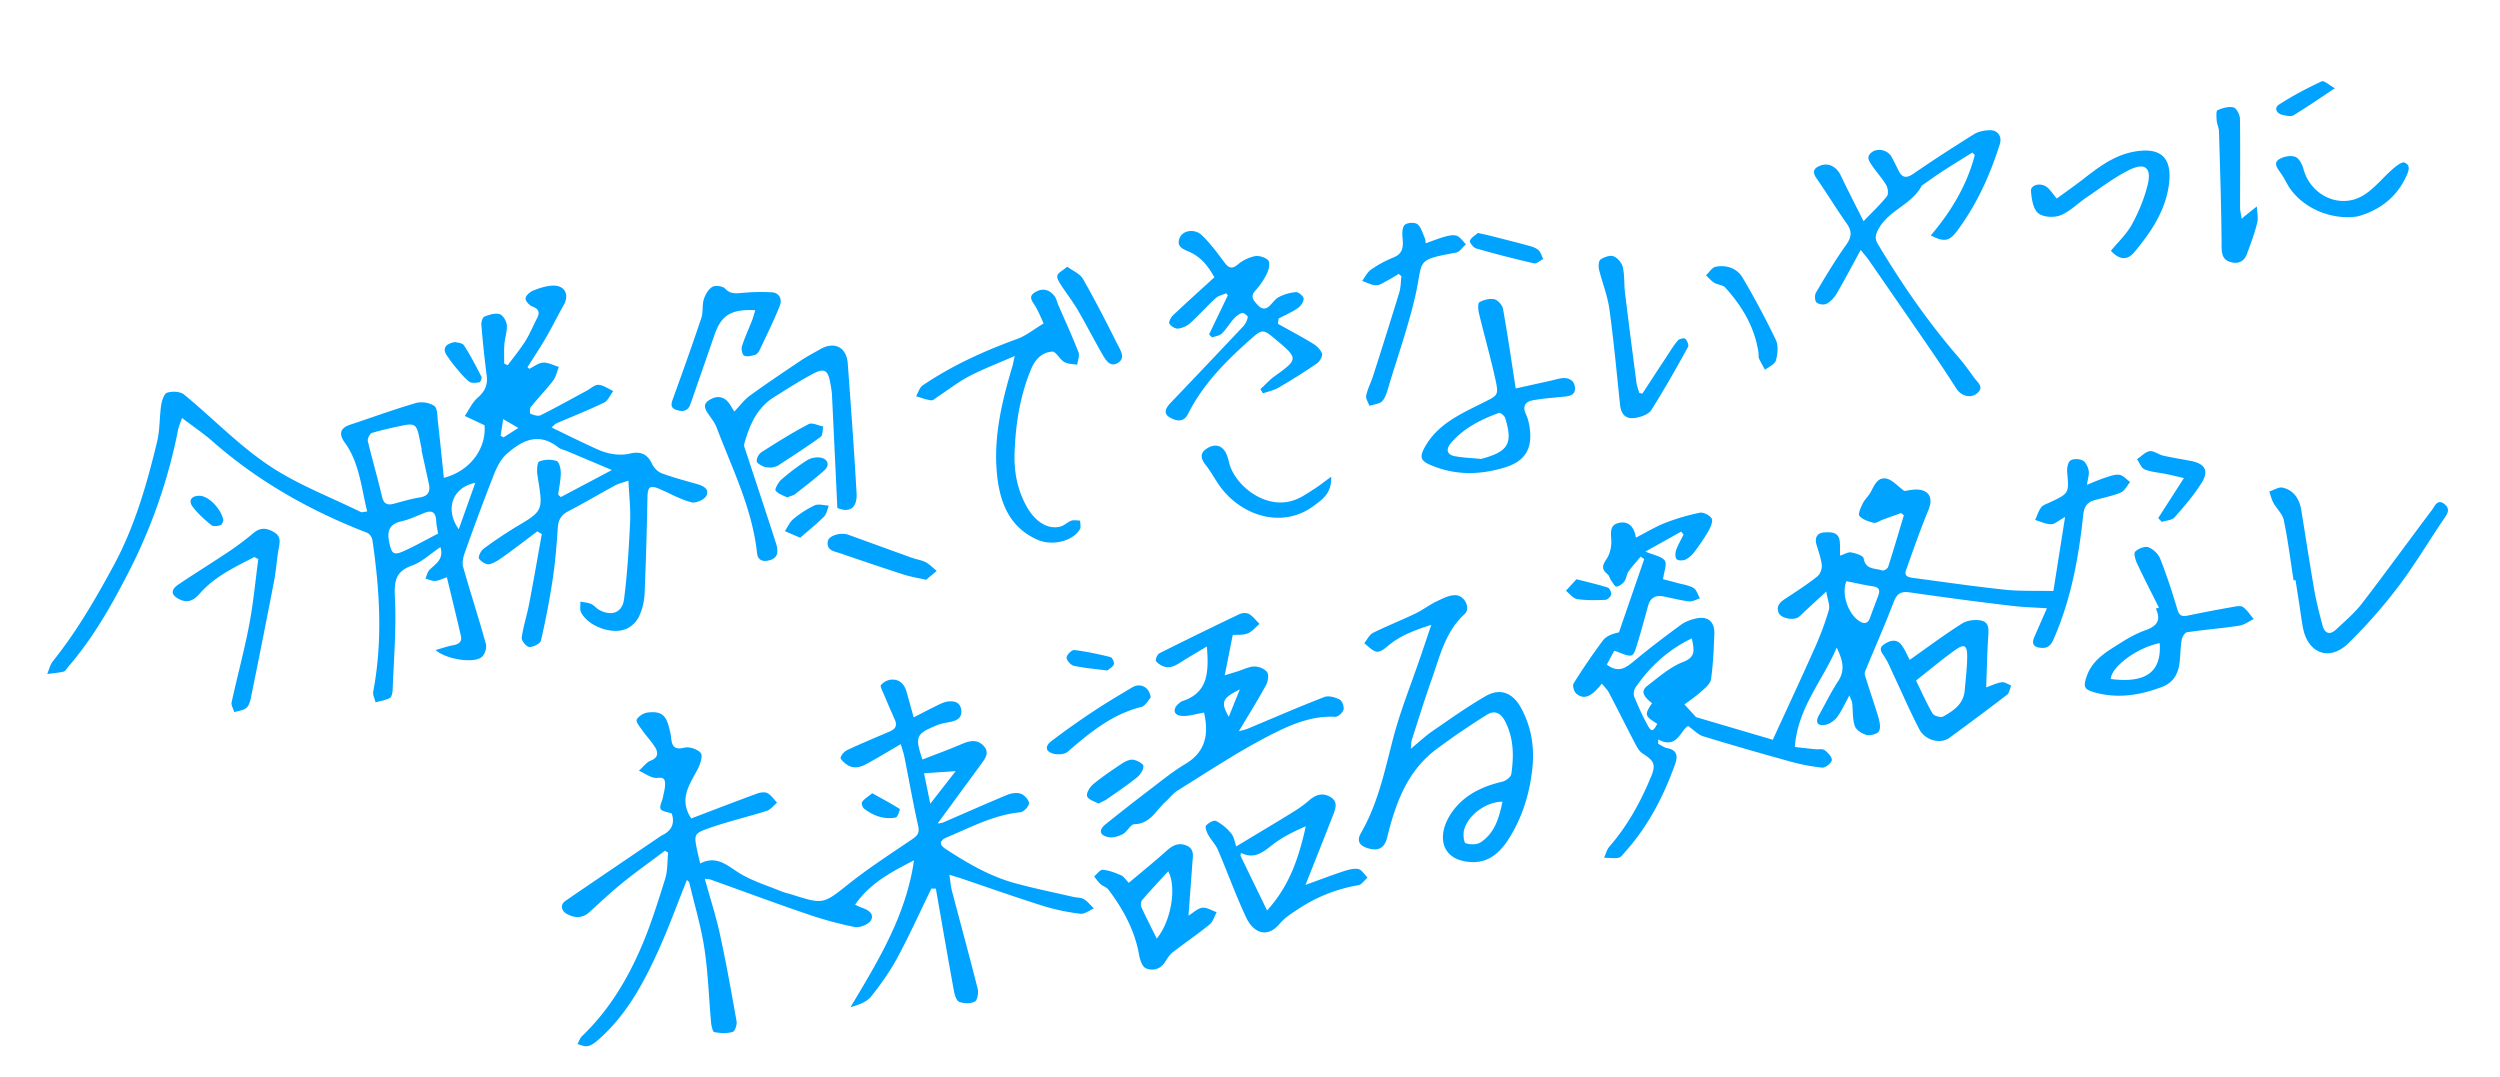
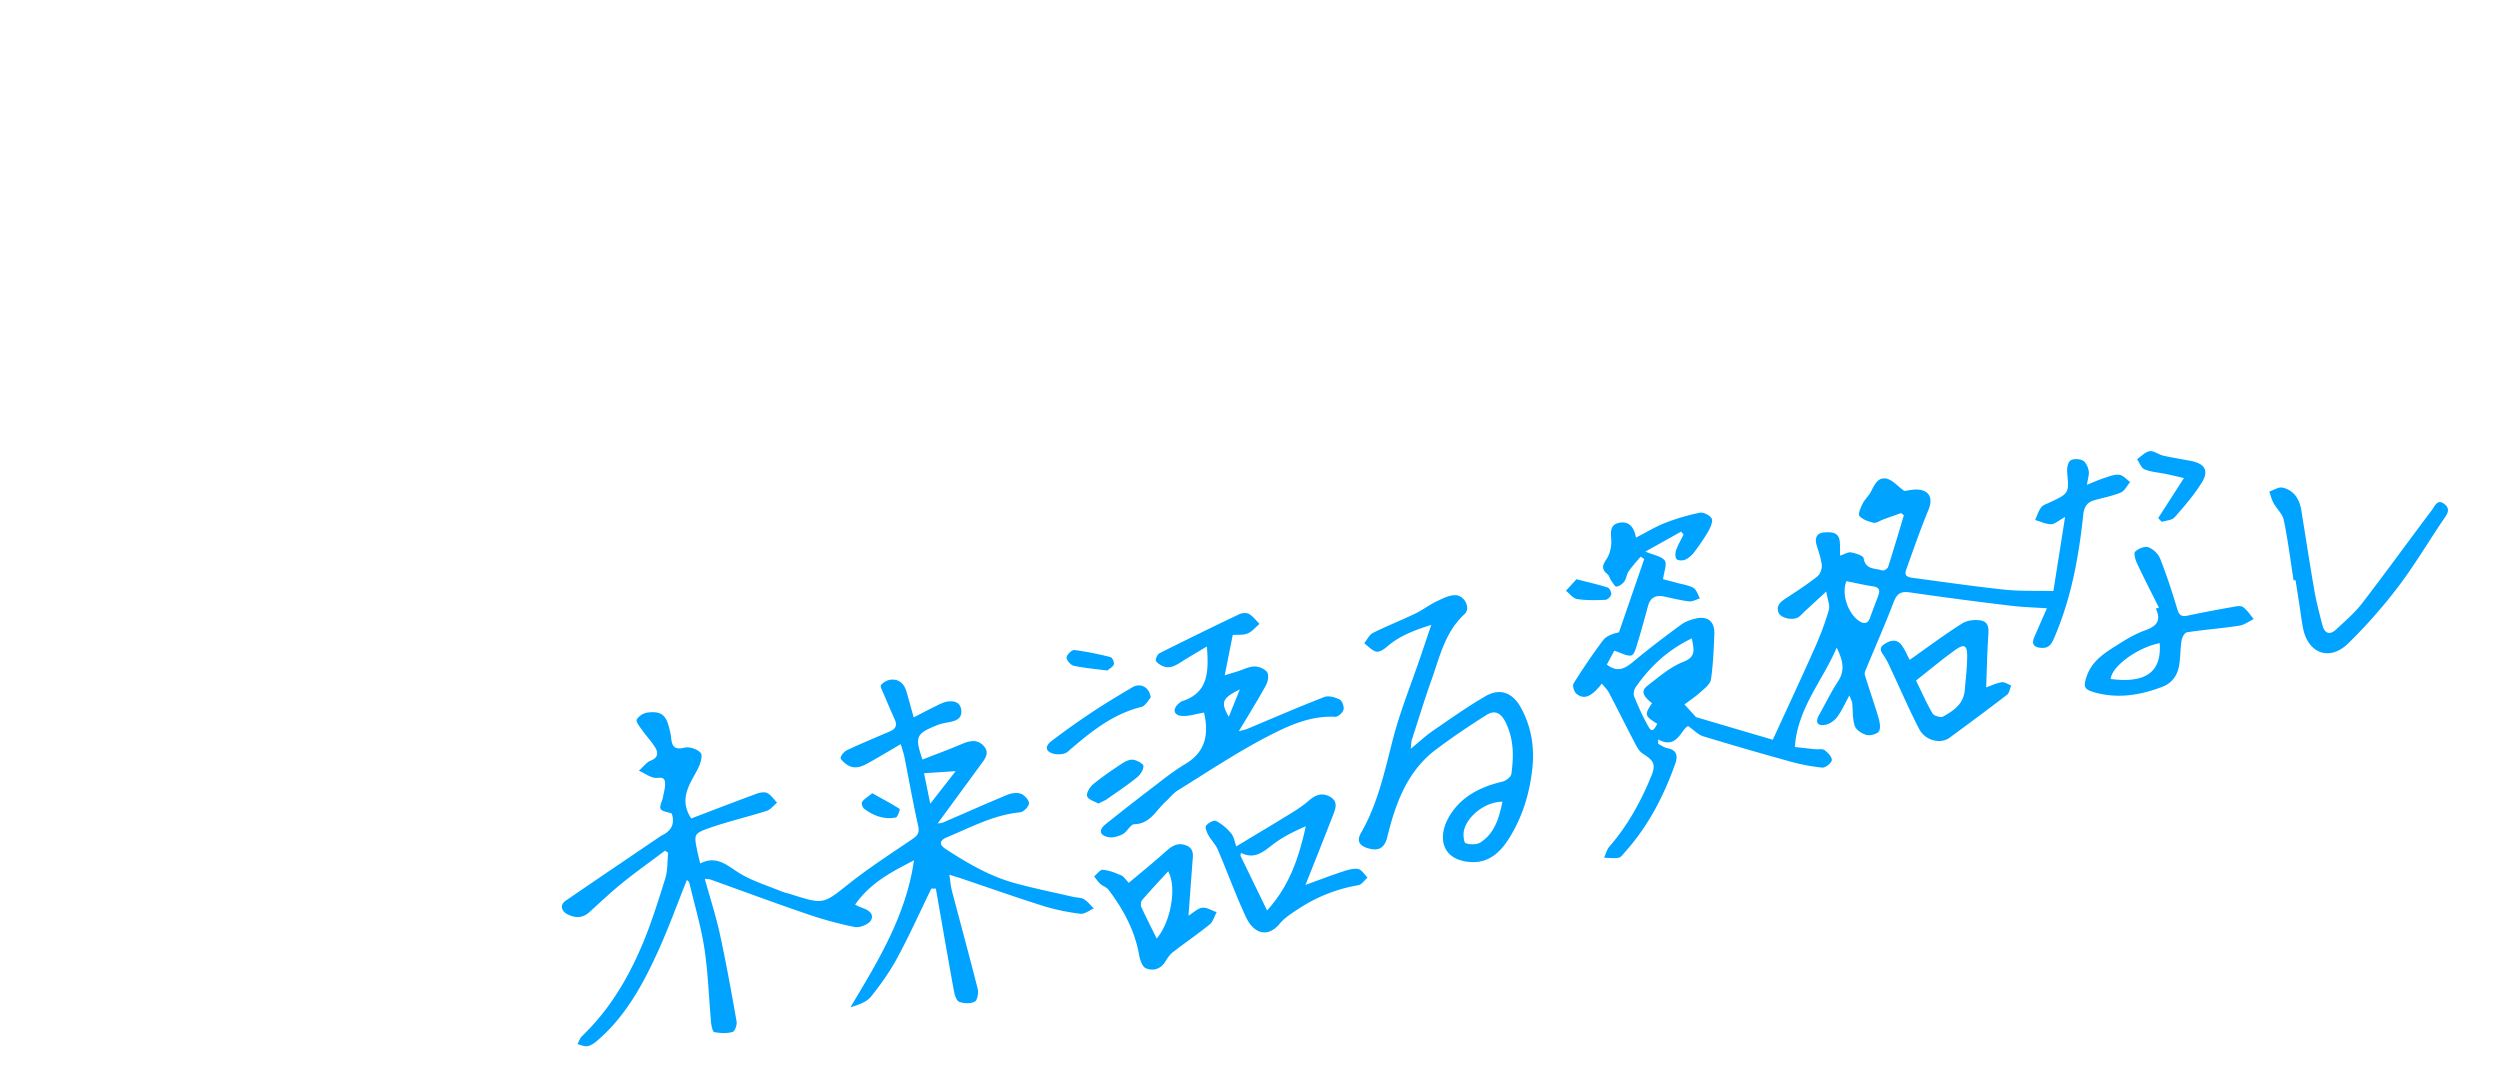
<svg xmlns="http://www.w3.org/2000/svg" width="130" height="56" fill="none">
  <g clip-path="url(#clip0_914_8622)" fill="#00A3FF">
-     <path d="M27.525 19.179c.239-.115.475-.311.719-.323.268-.013.545.142.818.224-.097.24-.15.517-.302.714-.363.474-.782.904-1.157 1.37-.063.079-.053.341-.016.354.164.062.39.141.524.075.812-.404 1.603-.849 2.4-1.278.203-.11.415-.316.61-.304.263.019.514.209.77.324-.159.205-.275.502-.484.601-.811.393-1.654.725-2.483 1.083-.063.028-.11.09-.244.208.655.317 1.249.613 1.85.892.367.17.737.364 1.127.45.35.079.746.103 1.089.019.552-.135.917.012 1.162.537.092.198.295.408.496.483.596.222 1.213.386 1.826.558.323.091.672.252.502.61-.097.203-.545.404-.772.345-.551-.141-1.066-.431-1.595-.666-.568-.253-.685-.167-.698.426a213.487 213.487 0 0 1-.148 4.998 3.2 3.2 0 0 1-.289 1.177 1.384 1.384 0 0 1-.632.632c-.747.343-1.99-.105-2.377-.833-.083-.154-.03-.38-.042-.572.187.038.388.048.56.123.155.069.267.227.418.308.648.349 1.205.151 1.296-.57.168-1.324.25-2.66.313-3.994.032-.684-.051-1.374-.088-2.159-.318.114-.523.158-.7.255-.814.442-1.613.914-2.435 1.343-.37.193-.51.456-.539.866-.057.87-.127 1.742-.255 2.605a41.55 41.55 0 0 1-.62 3.249c-.036.16-.398.34-.605.334-.145-.007-.417-.33-.396-.48.08-.592.274-1.167.386-1.753.233-1.208.442-2.424.66-3.636l-.232-.144c-.57.427-1.133.862-1.713 1.278-.243.175-.504.369-.783.43-.16.036-.436-.136-.538-.294-.056-.087.096-.403.234-.505a22.01 22.01 0 0 1 1.83-1.222c1.35-.791 1.242-.86.971-2.639-.036-.23-.007-.643.103-.685a1.4 1.4 0 0 1 .9-.021c.13.043.217.403.216.618-.002.377-.088.755-.137 1.133l.138.125 2.654-1.406-2.308-.976c-.16-.067-.346-.1-.479-.203-1.032-.817-1.913-.349-2.707.366-.306.277-.509.712-.666 1.113a138.22 138.22 0 0 0-1.494 4.013c-.08.226-.14.507-.08.727.38 1.34.814 2.665 1.184 4.007.056.198-.06.552-.221.68-.406.332-1.835.13-2.396-.368.352-.098.62-.195.895-.244.291-.052.495-.163.422-.49-.229-.997-.475-1.991-.73-3.052-.247.085-.42.184-.6.194-.168.01-.342-.076-.513-.121.069-.156.1-.347.213-.459.313-.31.758-.54.564-1.18-.526.352-.959.777-1.477.96-.895.316-.927.861-.887 1.708.078 1.581-.06 3.174-.12 4.763-.005.148-.054.368-.154.42-.222.119-.487.15-.735.22-.043-.188-.152-.388-.12-.56.5-2.632.34-5.258-.043-7.883-.02-.138-.152-.326-.277-.374-2.937-1.136-5.647-2.655-8.028-4.747-.473-.417-1.005-.772-1.595-1.222-.095.28-.173.448-.206.623a28.12 28.12 0 0 1-2.675 7.596c-.864 1.667-1.8 3.292-3.037 4.718-.076.088-.14.227-.232.25-.28.068-.573.089-.86.127.097-.226.151-.488.3-.672 1.226-1.53 2.202-3.212 3.136-4.933 1.11-2.045 1.742-4.248 2.281-6.489.147-.612.116-1.268.21-1.896.036-.235.155-.593.312-.64.266-.08.68-.065.878.099 1.476 1.214 2.82 2.616 4.394 3.676 1.475.994 3.18 1.638 4.788 2.429.07.034.178-.01.34-.023-.31-1.252-.402-2.527-1.167-3.586-.329-.456-.236-.759.296-.934 1.136-.375 2.26-.79 3.409-1.122.288-.084.709-.017.951.152.169.119.155.526.187.81.11.97.208 1.944.31 2.928 1.37-.349 2.218-1.536 2.116-2.736l-1.027-.48c.22-.323.386-.707.672-.952.378-.326.53-.665.466-1.157a58.265 58.265 0 0 1-.277-2.636c-.012-.142.064-.387.162-.424.25-.099.558-.194.794-.124.169.05.35.36.367.568.028.32-.098.648-.124.975-.026.34-.01.683-.011 1.025l.182.088c.308-.416.64-.816.914-1.251.236-.375.403-.791.608-1.185.161-.31.105-.487-.24-.62-.159-.06-.37-.296-.354-.423.02-.157.234-.344.405-.409.335-.13.698-.252 1.05-.254.6-.001.826.483.533 1.003-.312.556-.595 1.13-.915 1.684-.307.528-.646 1.037-.97 1.554l.098.093-.004-.007zm-5.613 4.2l.02-.004-.129-.628c-.135-.673-.24-.753-.897-.613-.526.11-1.055.223-1.567.38-.11.034-.241.298-.212.42.227.961.51 1.91.733 2.873.087.38.26.481.608.39.447-.117.891-.257 1.346-.326.465-.073.575-.319.484-.73l-.386-1.76v-.003zm.867 4.367c-.035-.226-.087-.435-.096-.644-.018-.431-.187-.603-.618-.43-.389.155-.774.342-1.18.432-.646.146-.77.51-.642 1.113.123.574.22.681.758.438.59-.266 1.153-.587 1.779-.907v-.002zm1.936-2.638c-1.182.23-1.603 1.366-.86 2.413l.86-2.413zm1.317-2.45l.15.087c.227-.144.453-.287.773-.493-.309-.179-.51-.294-.79-.458l-.131.862-.002.002zm70.871-11.151c.493-.517.89-.885 1.218-1.305.09-.116.053-.421-.036-.575-.203-.347-.486-.647-.713-.982-.158-.233-.382-.496-.014-.746.316-.215.814-.086 1.002.257.13.237.248.48.369.724.198.395.426.388.777.147a82.196 82.196 0 0 1 3.147-2.05c.23-.142.542-.2.819-.207.41-.009.641.327.522.71-.507 1.618-1.198 3.143-2.21 4.508-.418.564-.681.615-1.384.256 1.055-1.244 1.882-2.607 2.289-4.184l-.126-.128c-.511.32-1.026.633-1.532.961-.356.232-.7.48-1.049.722-.016.011-.04.017-.047.032-.51.988-1.71 1.273-2.247 2.251-.165.3-.212.506-.041.79 1.243 2.081 2.617 4.07 4.206 5.903.291.335.547.702.811 1.062.181.248.543.486.121.818-.321.253-.807.118-1.049-.256a72.164 72.164 0 0 0-1.148-1.744c-1.137-1.66-2.282-3.314-3.427-4.97-.086-.124-.19-.237-.404-.505-.448.821-.835 1.56-1.256 2.279-.122.21-.314.41-.524.523-.134.07-.419.029-.522-.076-.092-.094-.097-.386-.02-.516.493-.832.987-1.664 1.549-2.449.288-.405.345-.708.052-1.123-.546-.774-1.036-1.586-1.578-2.362-.244-.35-.129-.537.204-.662.434-.166.849.07 1.061.52.362.766.753 1.515 1.182 2.375l-.002.002zm-30.455 5.33c.61.34 1.228.666 1.824 1.029.196.12.403.316.472.522.043.132-.117.41-.263.51-.65.444-1.319.864-2.001 1.262-.244.143-.539.199-.809.294l-.13-.215c.248-.23.478-.49.753-.686 1.21-.868 1.218-.916.085-1.864-.709-.596-.724-.602-1.392-.009-1.262 1.12-2.44 2.312-3.212 3.848-.234.466-.63.358-.937.183-.387-.22-.202-.513.037-.765a865.997 865.997 0 0 0 3.784-3.988.966.966 0 0 0 .225-.475c.01-.056-.22-.233-.295-.21-.163.05-.319.175-.435.306-.216.242-.382.534-.614.76-.121.12-.337.143-.51.21l-.159-.159c.324-.674.648-1.349.974-2.023l-.081-.119c-.185.082-.406.125-.548.256-.454.416-.862.88-1.318 1.293a1.2 1.2 0 0 1-.632.29c-.148.016-.368-.12-.456-.253-.049-.076.069-.328.177-.428.698-.662 1.413-1.305 2.161-1.986-.29-.522-.646-1.017-1.263-1.307-.292-.137-.78-.26-.52-.787.176-.352.766-.44 1.124-.1.43.407.79.895 1.146 1.373.219.296.382.446.733.154a2.05 2.05 0 0 1 .873-.43c.223-.044.552.054.704.213.105.108.044.461-.048.654a3.726 3.726 0 0 1-.61.911c-.291.315-.117.505.09.735.224.253.437.288.68.03.147-.153.282-.342.463-.43a2.37 2.37 0 0 1 .875-.246c.133-.007.395.22.395.343 0 .168-.155.389-.307.492-.311.212-.662.363-.996.538l-.033.277-.006-.003zM43.542 26.41c-.096-2.006-.185-3.94-.279-5.871-.01-.193-.046-.386-.08-.577-.124-.733-.31-.85-.95-.504-.678.365-1.33.782-1.981 1.19-.894.559-1.276 1.46-1.547 2.422-.037.129.047.298.094.444.519 1.582 1.048 3.163 1.556 4.749.115.364.145.753-.362.877-.333.082-.588-.003-.628-.39-.25-2.317-1.29-4.378-2.098-6.515-.087-.232-.247-.438-.389-.643-.173-.25-.372-.523-.046-.754.31-.218.686-.297 1 .034.129.136.211.313.353.528.287-.298.516-.612.814-.83.868-.63 1.76-1.228 2.652-1.826.319-.213.663-.391.995-.582.741-.427 1.374-.114 1.438.74.166 2.244.33 4.49.458 6.736.046.803-.393 1.043-1.004.772h.004zm9.225-7.9c-.872.383-1.638.672-2.359 1.048-.577.3-1.097.71-1.643 1.069-.113.072-.24.205-.347.19-.265-.034-.521-.135-.781-.211.112-.194.179-.456.347-.568 1.526-1.034 3.189-1.788 4.917-2.415.44-.16.825-.476 1.37-.803-.11-.232-.244-.573-.43-.888-.162-.274-.416-.518.02-.758.381-.209.713-.105.968.217.104.131.137.318.207.48.353.814.724 1.62 1.044 2.445.071.181-.038.434-.065.652-.226-.044-.485-.034-.673-.144-.24-.14-.434-.552-.627-.54-.528.033-.888.402-1.097.909-.58 1.397-.81 2.861-.86 4.366-.034.994.15 1.931.638 2.798.455.805 1.127 1.199 1.765 1.018.193-.055.351-.23.544-.298.139-.048.308-.007.463-.007-.001.152.052.338-.012.45-.371.629-1.44.875-2.182.557-1.346-.58-1.898-1.723-2.087-3.062-.288-2.046.174-4.015.756-5.959.035-.122.056-.248.125-.55l-.001.003zm26.052 1.689l1.746-.387c.189-.041.374-.095.563-.132.404-.08.745.072.77.483.029.442-.383.444-.714.477-.496.051-.995.086-1.486.177-.393.073-.538.315-.348.725.104.223.163.476.196.723.147 1.1-.261 1.732-1.32 2.05-1.296.39-2.58.41-3.85-.14-.494-.213-.567-.405-.303-.892.663-1.226 1.869-1.75 3.017-2.328.8-.402.858-.369.667-1.241-.253-1.155-.58-2.293-.856-3.445-.045-.18-.057-.506.031-.555.227-.123.535-.208.774-.153.183.043.415.303.45.498.241 1.342.435 2.69.66 4.136l.003.004zm-1.806 3.667c1.416-.376 1.676-.795 1.253-2.136-.036-.116-.251-.285-.32-.26-.945.348-1.84.789-2.506 1.58-.26.308-.214.596.219.674.445.08.903.096 1.356.14l-.002.002z" />
-     <path d="M13.227 28.965c-1.016.526-2.06 1.008-2.841 1.901-.275.313-.581.512-1.012.317-.48-.215-.53-.498-.099-.788.878-.593 1.782-1.147 2.66-1.738.429-.288.844-.602 1.237-.934.35-.296.67-.282 1.056-.064.381.215.333.494.268.842-.105.567-.135 1.148-.244 1.713a591.78 591.78 0 0 1-1.21 6.095c-.036.184-.11.408-.243.513-.162.125-.407.143-.615.208-.05-.17-.173-.358-.14-.51.293-1.343.656-2.67.913-4.02.216-1.13.321-2.283.475-3.426l-.207-.11h.002zm59.504-14.719c-.203.12-.402.246-.613.355-.185.096-.382.242-.568.234-.241-.008-.48-.146-.719-.228.15-.197.264-.448.456-.582a5.893 5.893 0 0 1 1.169-.635c.492-.195.521-.543.478-.987-.022-.237-.03-.565.104-.703.125-.126.53-.152.67-.04.197.159.27.48.389.736.024.05.019.112.041.255.35-.123.676-.256 1.016-.35.195-.053.433-.104.604-.037.184.074.315.286.47.44-.169.147-.32.394-.51.43-2.164.4-1.69.365-2.12 2.24-.356 1.562-.892 3.082-1.358 4.617-.09.296-.163.627-.35.852-.134.165-.447.18-.68.264-.06-.18-.2-.376-.167-.538.067-.338.238-.651.345-.983a338.79 338.79 0 0 0 1.373-4.37c.082-.27.078-.568.113-.853l-.14-.118h-.003zm37.037-1.206c.366-.449.819-.867 1.097-1.381.354-.65.648-1.36.821-2.08.201-.85-.151-1.138-.941-.753-.789.382-1.496.935-2.229 1.427-.462.312-.869.74-1.37.942-.335.134-.906.102-1.16-.11-.265-.22-.342-.744-.376-1.144-.027-.33.499-.464.827-.213.176.137.3.342.512.596.437-.318.89-.632 1.325-.97.811-.63 1.616-1.258 2.659-1.46 1.438-.275 2.059.31 1.842 1.77-.202 1.356-.95 2.44-1.796 3.456-.302.362-.702.47-1.213-.079h.002zm-70.493 3.092c-1.253-.07-1.769.261-2.118 1.273-.416 1.204-.838 2.408-1.255 3.612-.14.405-.452.398-.756.29-.327-.117-.228-.366-.134-.624.5-1.379.993-2.76 1.458-4.15.101-.305.033-.667.13-.974.075-.243.239-.524.444-.642.163-.093.539-.041.663.093.28.298.565.245.897.22a10.792 10.792 0 0 1 1.543-.03c.395.029.53.38.405.69-.313.787-.69 1.548-1.053 2.314-.048.1-.139.22-.232.247-.185.053-.416.114-.571.044-.096-.044-.162-.345-.115-.49.146-.458.352-.897.528-1.346.06-.153.1-.316.166-.527zm46.125 4.34c.418-.638.835-1.277 1.254-1.914.191-.29.37-.59.593-.853.072-.087.328-.143.385-.09.1.094.198.332.147.424-.614 1.109-1.234 2.216-1.914 3.285-.137.218-.505.347-.79.4-.523.098-.778-.153-.834-.69-.176-1.657-.325-3.317-.554-4.965-.096-.7-.372-1.372-.54-2.064-.038-.162-.018-.445.082-.512.19-.126.492-.236.678-.165.208.08.428.346.48.57.096.428.06.888.113 1.33.19 1.558.392 3.116.596 4.674.024.178.096.351.143.526l.162.044zm31.169-9.093c.107-.099.133-.125.162-.148l.624-.496c.011.288.083.594.017.862-.133.54-.334 1.067-.525 1.592-.138.381-.416.55-.819.449-.429-.11-.504-.39-.505-.83-.012-1.99-.078-3.983-.136-5.973-.005-.19-.103-.374-.119-.564-.014-.186-.037-.504.043-.539.254-.115.575-.208.831-.146.154.038.332.378.335.584.023 1.545.006 3.093.007 4.637 0 .168.048.334.085.572zm6.019-.124c-1.495.222-3.025-.548-3.654-1.69-.113-.203-.221-.411-.358-.596-.168-.232-.368-.5-.056-.691.226-.14.588-.208.828-.125.194.066.366.387.429.626.374 1.405 1.932 2.126 3.147 1.361.556-.35.984-.904 1.489-1.343.181-.157.479-.4.62-.342.36.145.201.478.076.745-.548 1.184-1.536 1.787-2.521 2.055zM69.22 24.79c.041.871-.483 1.2-.913 1.52-1.612 1.194-3.71.528-4.832-.972-.277-.37-.487-.792-.775-1.152-.25-.315-.32-.607.021-.84.322-.222.704-.275.97.111.115.168.17.389.22.592.281 1.18 1.915 2.524 3.442 1.938.354-.134.672-.362.996-.566.255-.162.494-.355.872-.631zm22.225-6.432c-.194-1.335-.85-2.435-1.737-3.41-.125-.136-.39-.135-.563-.241-.162-.1-.29-.258-.433-.39.167-.154.313-.41.502-.446.571-.107 1.115.076 1.412.586a43.247 43.247 0 0 1 1.717 3.217c.142.295.096.733.004 1.069-.054.199-.368.327-.565.487-.105-.194-.22-.383-.31-.584-.038-.084-.02-.191-.029-.288h.002zm-43.288 11.79c-.428-.096-.81-.156-1.172-.273a176.815 176.815 0 0 1-3.285-1.102c-.31-.107-.746-.138-.651-.637.056-.295.684-.467 1.066-.328 1.103.399 2.205.802 3.308 1.199.235.084.494.115.713.228.21.11.382.299.573.453-.18.15-.362.302-.549.46h-.003zm7.342-16.279c.287.215.656.362.812.632.634 1.104 1.214 2.242 1.784 3.38.15.302.462.722.042.986-.423.264-.655-.17-.834-.48-.434-.75-.825-1.526-1.263-2.272-.272-.463-.609-.89-.899-1.343-.086-.136-.2-.341-.155-.457.059-.148.262-.24.514-.448l-.001.002zM40.127 24.315c-.108-.011-.27.006-.407-.05-.145-.06-.365-.18-.371-.282a.602.602 0 0 1 .233-.46c.807-.515 1.618-1.024 2.462-1.468.185-.097.506.074.766.122-.043.184-.02.457-.136.54-.724.523-1.476 1.006-2.224 1.495-.077.05-.182.059-.321.103h-.002zm36.721-12.203c.245.056.431.093.616.14.671.171 1.344.338 2.013.52.183.05.383.11.52.232.123.108.17.306.25.463-.161.08-.34.258-.476.227a56.3 56.3 0 0 1-3.006-.773c-.145-.04-.356-.309-.327-.399.056-.166.27-.28.41-.41zM40.93 25.866c-.171-.093-.448-.17-.598-.353-.056-.067.136-.433.293-.57.42-.366.867-.706 1.333-1.003a1.07 1.07 0 0 1 .693-.147c.409.067.51.403.212.669-.486.431-1.006.83-1.517 1.232-.086.069-.21.09-.416.172zm80.483-21.277c-.785.521-1.455.984-2.148 1.405-.136.082-.375.02-.56-.017-.336-.067-.46-.366-.205-.533.707-.46 1.463-.856 2.227-1.214.125-.059.397.201.686.359zM23.665 17.785c.09.031.372.039.46.172.34.522.626 1.079.91 1.634.034.066-.05.28-.1.288-.177.027-.415.06-.534-.032-.266-.208-.484-.485-.708-.746-.162-.19-.304-.397-.447-.602-.243-.344-.123-.617.42-.714zM41.61 27.963l-.796-.345c.145-.215.251-.476.443-.631a5.18 5.18 0 0 1 1.111-.71c.202-.09.485.005.73.015-.079.195-.112.435-.25.573-.381.383-.806.722-1.24 1.098h.002zm-29.993-.912c-.025.049-.057.224-.14.253-.148.052-.383.086-.483.006-.354-.29-.708-.602-.98-.966-.242-.327-.04-.583.388-.562.447.022 1.092.66 1.215 1.27z" />
-   </g>
+     </g>
  <g clip-path="url(#clip1_914_8622)" fill="#00A3FF">
    <path d="M83.297 35.547c-.557.707-.935.852-1.334.517-.116-.098-.204-.414-.136-.524a31.77 31.77 0 0 1 1.524-2.235c.175-.233.498-.352.834-.421L85.5 29.07l-.186-.125c-.21.252-.438.495-.625.765-.106.153-.116.376-.225.526-.092.126-.257.247-.404.268-.078.012-.193-.196-.277-.313-.075-.108-.103-.263-.199-.34-.316-.256-.264-.457-.046-.776.177-.26.262-.637.25-.955-.018-.41-.105-.826.404-.932.503-.105.784.21.877.769.526-.27.998-.56 1.505-.76a11.27 11.27 0 0 1 1.81-.535c.189-.037.508.12.617.29.083.125-.034.432-.137.615-.216.386-.472.751-.735 1.106a1.371 1.371 0 0 1-.465.416c-.134.066-.378.076-.474-.007-.086-.072-.083-.325-.034-.467.098-.284.256-.545.39-.816l-.127-.155-1.858 1.038c.444.192.846.245 1.007.47.127.178-.04.568-.089.967.174.046.442.112.71.187.296.082.619.119.875.268.16.093.224.356.332.54-.188.057-.383.177-.562.156-.438-.05-.867-.16-1.302-.251-.425-.089-.713.046-.833.486-.178.644-.35 1.29-.547 1.93-.073.237-.164.605-.316.645-.224.06-.51-.124-.894-.243l-.387.722c.613.466 1.009.156 1.447-.21.78-.65 1.593-1.262 2.41-1.863.212-.156.48-.252.739-.315.643-.16 1.02.14.994.796-.03.788-.06 1.58-.174 2.36-.035.241-.323.465-.535.655-.273.249-.586.454-.844.649l.602.661 3.992 1.176c.74-1.616 1.485-3.208 2.199-4.814.28-.627.523-1.276.715-1.935.068-.237-.067-.533-.134-.96l-1.112 1.024c-.114.105-.212.228-.34.311-.285.187-.917.05-1.026-.233-.142-.366.09-.56.371-.743.558-.364 1.118-.73 1.64-1.142.147-.114.252-.393.234-.582-.035-.359-.17-.71-.273-1.063-.113-.387.044-.631.42-.647.331-.015.735-.03.786.468.023.224.012.454.018.742.232-.075.416-.197.573-.169.238.044.63.166.652.304.098.615.608.505.971.636.074.027.272-.093.3-.181.288-.892.55-1.79.82-2.687l-.14-.118c-.317.112-.635.225-.95.339-.161.058-.338.197-.48.166-.266-.06-.569-.165-.74-.356-.084-.093.069-.44.169-.644.11-.22.314-.395.428-.614.182-.354.363-.78.81-.682.312.067.57.385.927.643.184-.016.533-.12.848-.055.532.109.615.536.41 1.032-.426 1.027-.79 2.081-1.166 3.13-.123.344.147.384.382.416 1.583.21 3.163.442 4.75.61.798.083 1.609.048 2.527.07.197-1.248.39-2.473.609-3.851-.346.188-.538.377-.726.376-.279-.002-.556-.14-.832-.22.101-.222.171-.465.314-.656.095-.127.29-.182.445-.255 1.013-.478 1.004-.474.907-1.573-.017-.205.032-.51.166-.606.147-.106.466-.095.642-.004.157.081.271.332.31.526.038.193-.042.41-.088.738.359-.143.628-.267.908-.357.253-.08.526-.194.772-.163.201.025.377.242.564.376-.159.188-.283.461-.485.546-.44.184-.92.27-1.382.403-.375.107-.527.344-.571.754-.235 2.215-.632 4.392-1.533 6.45-.137.317-.289.487-.62.472-.356-.014-.566-.15-.397-.55.203-.47.41-.939.66-1.509-.668-.044-1.257-.059-1.841-.13a202.125 202.125 0 0 1-5.26-.693c-.472-.071-.688.036-.861.488-.44 1.15-.938 2.278-1.408 3.416-.05.12-.128.27-.098.376.222.735.481 1.46.7 2.195.069.236.14.55.04.735-.083.15-.445.248-.64.201-.238-.058-.548-.256-.62-.465-.126-.369-.093-.794-.135-1.196-.01-.086-.059-.166-.145-.395-.252.455-.408.819-.642 1.128-.141.187-.388.36-.611.4-.395.075-.545-.122-.327-.508.33-.587.625-1.199.994-1.761.4-.61.204-1.16-.076-1.747-.715 1.703-2.034 3.132-2.175 5.17.34.038.692.08 1.044.114.172.018.389-.036.506.051.172.126.396.37.37.525-.028.159-.34.399-.507.382a10.27 10.27 0 0 1-1.697-.33c-1.502-.415-3-.847-4.491-1.303-.245-.074-.444-.297-.777-.53-.39.197-.567 1.232-1.555.698.001.075.001.153.003.228.154.076.3.191.46.221.496.096.576.385.425.81-.6 1.683-1.407 3.25-2.609 4.59-.102.113-.21.279-.336.302-.245.044-.505.004-.757-.002.09-.193.14-.42.274-.574.948-1.09 1.634-2.337 2.178-3.664.258-.626.129-.816-.448-1.18-.189-.12-.311-.373-.424-.585-.447-.853-.874-1.719-1.322-2.571-.084-.16-.224-.293-.373-.48v-.001zm4.682-2.355c-1.27.614-2.19 1.482-2.93 2.554-.085.12-.122.349-.07.48.211.516.442 1.023.711 1.51.184.334.28.303.488-.098-.66-.408-.677-.478-.27-1.071-.495-.387-.584-.642-.238-.91.59-.456 1.181-.976 1.86-1.239.688-.267.547-.647.447-1.223l.002-.003zm8.035-2.973c-.28.694.106 1.708.66 2.072.27.176.459.144.574-.183.134-.381.282-.757.422-1.135.097-.263.064-.435-.27-.483-.453-.066-.9-.173-1.383-.269l-.002-.002zM48.423 46.22c-.58 1.19-1.122 2.398-1.748 3.559-.39.724-.87 1.41-1.387 2.05-.235.29-.659.424-1.064.547 1.448-2.419 2.896-4.782 3.304-7.64-1.155.597-2.279 1.173-3.062 2.305.14.068.22.116.305.144.33.11.707.296.525.66-.109.217-.586.41-.85.36a19.55 19.55 0 0 1-2.554-.702c-1.655-.564-3.292-1.174-4.939-1.765-.066-.024-.143-.02-.305-.042.276.998.579 1.926.786 2.877.329 1.51.602 3.03.87 4.552.03.17-.096.508-.21.538-.299.08-.64.065-.947.007-.086-.015-.153-.314-.17-.489-.117-1.284-.154-2.58-.347-3.852-.176-1.157-.517-2.291-.788-3.434-.012-.047-.072-.08-.123-.137-.508 1.264-.962 2.525-1.517 3.742-.786 1.72-1.692 3.376-3.163 4.63-.141.121-.32.24-.495.272-.16.027-.342-.069-.515-.109.078-.14.128-.313.24-.418 1.372-1.315 2.34-2.91 3.08-4.635.493-1.148.866-2.348 1.24-3.542.133-.426.107-.9.154-1.354l-.163-.109c-.74.558-1.5 1.095-2.22 1.678-.597.482-1.155 1.015-1.726 1.53-.38.341-.804.285-1.183.067-.24-.14-.355-.453-.04-.67 1.645-1.129 3.3-2.246 4.951-3.367.031-.02.067-.037.101-.054.477-.247.633-.62.467-1.117-.232-.086-.524-.11-.58-.237-.067-.151.078-.391.12-.597.047-.252.127-.509.113-.759-.023-.393-.347-.219-.57-.266-.23-.047-.44-.197-.79-.367.257-.23.404-.444.604-.52.385-.145.417-.396.247-.68-.192-.32-.46-.593-.676-.9-.125-.175-.344-.445-.29-.553.09-.179.36-.347.572-.372.712-.08.955.126 1.127.844.036.151.076.302.09.456.04.434.156.662.69.528.259-.065.68.075.852.277.114.136-.02.566-.146.812-.384.748-.929 1.448-.482 2.361.042.084.09.161.13.233 1.157-.441 2.282-.877 3.415-1.292.169-.063.408-.102.55-.027.199.106.337.326.501.496-.178.146-.335.362-.54.426-.986.315-2.001.547-2.977.89-.827.292-.81.342-.627 1.22.039.185.086.369.148.624.876-.442 1.415.125 2.059.517.65.396 1.402.625 2.11.915.196.08.406.126.607.19 1.657.526 1.626.488 2.99-.592 1.039-.821 2.156-1.543 3.256-2.288.271-.185.393-.328.312-.692-.267-1.188-.476-2.387-.715-3.582-.04-.203-.113-.4-.192-.672-.567.333-1.071.637-1.587.925-.39.22-.795.44-1.236.126-.13-.092-.327-.273-.303-.358a.722.722 0 0 1 .362-.395c.727-.337 1.468-.646 2.204-.962.274-.118.39-.297.259-.594-.201-.455-.4-.909-.591-1.368-.062-.149-.19-.381-.135-.447a.827.827 0 0 1 .517-.28c.45-.04.705.238.82.656l.364 1.305c.402-.205.751-.39 1.106-.563.205-.1.414-.22.634-.256.346-.056.688.02.735.448.045.42-.261.551-.612.616-.223.041-.454.081-.662.167-1.09.446-1.145.587-.747 1.781.69-.27 1.387-.523 2.068-.815.408-.173.794-.246 1.117.107.335.365.06.68-.156.977-.741 1.015-1.486 2.027-2.236 3.052.056-.009.18-.004.281-.048 1.114-.479 2.22-.975 3.34-1.438.213-.089.505-.13.711-.054.185.069.425.332.417.499-.008.168-.28.446-.455.463-1.376.133-2.566.779-3.804 1.296-.374.156-.453.366-.078.61 1.13.738 2.296 1.42 3.604 1.78 1 .273 2.019.48 3.029.712.188.044.404.029.559.121.199.118.348.318.517.481-.234.1-.482.305-.7.276a11.003 11.003 0 0 1-1.917-.401c-1.43-.45-2.841-.95-4.261-1.429-.176-.06-.354-.111-.636-.2.053.34.071.6.136.846.446 1.702.913 3.398 1.341 5.104.05.202-.024.586-.156.652-.224.11-.565.1-.808.008-.142-.053-.236-.352-.273-.554-.324-1.778-.63-3.558-.942-5.336l-.247.004.006.011zm-.05-4.426l1.322-1.694c-.59.04-1.064.07-1.645.108.096.471.2.977.323 1.586zm26.055-9.301c-.932.296-1.663.581-2.285 1.12-.159.139-.406.31-.573.272-.23-.051-.42-.282-.63-.437.15-.184.263-.44.454-.537.721-.36 1.475-.657 2.202-1.005.377-.18.714-.445 1.091-.626.316-.15.664-.337.994-.33.485.012.805.683.481.98-1.016.928-1.29 2.208-1.72 3.415-.368 1.035-.69 2.084-1.028 3.129-.033.1-.026.211-.055.464.448-.367.775-.678 1.141-.929.902-.62 1.797-1.257 2.745-1.806.772-.448 1.423-.177 1.856.62.533.986.7 2.044.58 3.143-.14 1.3-.517 2.534-1.22 3.645-.452.714-1.046 1.264-1.958 1.217-1.504-.077-1.749-1.234-1.21-2.25.581-1.094 1.626-1.652 2.823-1.928.186-.044.451-.244.474-.402.131-.924.132-1.834-.312-2.716-.244-.48-.567-.612-.968-.36a38.489 38.489 0 0 0-2.619 1.787c-1.525 1.14-2.122 2.818-2.557 4.582-.142.576-.472.737-1.033.558-.419-.134-.563-.38-.328-.788.879-1.523 1.23-3.219 1.666-4.9.378-1.45.947-2.85 1.432-4.273l.557-1.647v.002zm3.698 9.197c-.847-.006-1.808.702-2 1.493-.051.214-.01.629.088.664.232.082.583.082.78-.046.74-.486.96-1.284 1.133-2.108v-.002zM62.61 37.055c-.438.068-.841.218-1.215.165-.371-.052-.42-.356-.108-.629.057-.05.12-.108.189-.131 1.377-.443 1.38-1.549 1.283-2.845-.432.26-.814.482-1.188.713-.373.231-.734.534-1.21.258-.107-.063-.262-.175-.259-.26.005-.126.097-.312.205-.365a237.565 237.565 0 0 1 4.144-2.026c.14-.067.374-.079.499-.007.21.124.365.338.545.516-.205.17-.386.404-.621.496-.249.098-.55.06-.771.077-.144.719-.267 1.347-.418 2.1l.672-.207c.29-.09.577-.245.868-.252.229-.005.542.12.665.294.101.145.049.485-.056.674-.43.785-.905 1.546-1.415 2.4.192-.054.326-.079.449-.128 1.331-.556 2.654-1.133 3.997-1.653.222-.086.562.012.796.13.132.065.242.37.203.524-.04.157-.283.382-.426.376-1.314-.072-2.469.474-3.562 1.042-1.597.831-3.106 1.84-4.64 2.79-.24.149-.417.394-.633.587-.495.445-.787 1.146-1.62 1.166-.2.005-.365.391-.594.512-.225.119-.528.209-.763.158-.46-.098-.501-.376-.13-.674.737-.59 1.478-1.173 2.227-1.744.628-.476 1.24-.983 1.915-1.385 1.114-.665 1.21-1.633.971-2.672zm1.287.216l.574-1.422c-.925.455-1.007.676-.574 1.422zm.385 6.744c1.003-.606 1.956-1.172 2.898-1.752.31-.191.614-.397.887-.637.34-.302.7-.42 1.103-.19.437.249.273.63.141.97-.452 1.165-.914 2.322-1.426 3.61.68-.246 1.287-.48 1.904-.685.267-.088.566-.186.83-.144.184.03.332.29.494.447-.16.136-.3.364-.478.396a8.078 8.078 0 0 0-3.094 1.217c-.351.232-.73.464-.992.782-.636.764-1.36.509-1.754-.33-.538-1.15-.967-2.349-1.468-3.517-.118-.276-.352-.5-.499-.769-.08-.146-.178-.401-.113-.48.114-.14.407-.302.518-.244.298.155.58.39.792.654.158.2.194.495.258.67l-.001.002zm.246.332l-.024.147c.437.903.876 1.805 1.384 2.85 1.206-1.328 1.662-2.812 2.015-4.378-.62.268-1.202.554-1.708.942-.5.386-.947.798-1.667.44zm47.74-12.742c-.383-.767-.776-1.528-1.14-2.304-.089-.19-.187-.53-.098-.616.162-.157.497-.295.685-.227.249.092.519.349.616.598.339.86.627 1.743.891 2.628.094.32.222.393.53.329a77.59 77.59 0 0 1 2.323-.446c.184-.033.431-.09.556-.003.225.156.379.413.562.627-.249.12-.49.306-.752.345-.902.137-1.814.207-2.718.342-.115.018-.253.255-.278.408-.068.418-.059.846-.121 1.265-.081.548-.359.968-.901 1.17-1.123.424-2.262.616-3.45.298-.593-.158-.659-.28-.467-.845.299-.882 1.059-1.293 1.769-1.746.405-.256.832-.494 1.28-.653.574-.204.851-.493.547-1.128l.165-.048.001.006zm.037 1.838c-1.168.227-2.505 1.22-2.548 1.865 1.917.247 2.647-.437 2.548-1.865z" />
    <path d="M99.307 34.311c.933-.656 1.806-1.313 2.729-1.893.268-.168.698-.217 1.012-.143.413.096.359.508.337.871-.054.854-.07 1.711-.103 2.598.249-.088.522-.222.811-.267.151-.024.325.108.489.168-.07.164-.092.387-.215.481-.986.76-1.987 1.499-2.99 2.236-.466.343-1.263.152-1.575-.445-.49-.938-.907-1.913-1.357-2.87-.14-.297-.262-.605-.439-.877-.154-.238-.36-.453-.022-.675.31-.2.65-.298.914.07.155.214.258.469.407.747h.002zm.328 1.077c.293.602.545 1.18.861 1.718.072.126.428.22.555.15.535-.3 1.055-.65 1.115-1.357.05-.592.126-1.186.128-1.78.002-.56-.156-.652-.607-.331-.68.482-1.32 1.024-2.052 1.598v.002zm19.632-5.202c-.163-1.05-.295-2.106-.51-3.143-.066-.32-.369-.586-.537-.892-.099-.182-.146-.392-.217-.59.233-.076.49-.252.697-.203.587.136.874.597.968 1.174.227 1.394.437 2.79.68 4.18.107.608.263 1.207.421 1.805.117.438.388.52.718.208.462-.435.956-.852 1.34-1.351 1.234-1.603 2.417-3.243 3.635-4.856.146-.194.285-.608.66-.297.329.275.119.53-.066.8-.789 1.162-1.507 2.38-2.353 3.494a27.056 27.056 0 0 1-2.587 2.934c-.979.96-2.113.533-2.364-.816-.077-.418-.131-.841-.196-1.262l-.188-1.205-.099.016-.002.004zM61.8 47.614c.271-.164.488-.387.724-.412.235-.024.493.147.742.233-.118.216-.187.493-.365.637-.623.506-1.29.958-1.923 1.45-.161.125-.278.316-.39.494-.248.391-.639.487-1 .336-.181-.076-.307-.427-.35-.673-.223-1.29-.827-2.393-1.6-3.419-.097-.13-.291-.178-.417-.293-.125-.113-.219-.261-.327-.393.151-.123.314-.358.454-.346.325.031.65.158.954.291.144.063.242.233.395.389.673-.567 1.33-1.097 1.956-1.661.313-.283.626-.448 1.037-.282.431.175.34.552.315.896l-.204 2.753zm-1.65 1.19c.73-.863 1.056-2.646.597-3.497-.474.516-.925.995-1.354 1.494-.067.078-.09.262-.046.36.245.537.515 1.061.803 1.645v-.002zm52.076-21.861c.419-.654.839-1.305 1.339-2.084-.394-.089-.657-.154-.924-.21-.375-.078-.768-.1-1.119-.239-.175-.07-.267-.347-.395-.53.219-.148.422-.382.657-.418.216-.034.458.177.698.23.467.107.941.18 1.412.27.767.144.991.51.589 1.15-.403.64-.903 1.225-1.407 1.792-.136.154-.436.16-.662.234l-.189-.197.001.002zm-52.389 9.329c-.115.122-.269.435-.486.489-1.53.379-2.684 1.34-3.836 2.334-.152.132-.472.153-.688.108-.455-.097-.524-.383-.152-.667a40.926 40.926 0 0 1 2.15-1.526c.671-.447 1.364-.858 2.057-1.27.403-.24.886-.032.954.532h.001zm-2.721 5.514c-.19-.113-.52-.198-.585-.38-.057-.155.14-.481.314-.625.473-.39.987-.738 1.5-1.078.168-.112.394-.22.577-.196.2.028.53.204.535.326.009.196-.162.453-.332.591-.5.404-1.04.763-1.566 1.132-.106.075-.233.122-.44.23h-.003zm.47-6.918c-.616-.081-1.189-.126-1.747-.247-.158-.034-.38-.283-.376-.428.003-.14.274-.407.398-.392.635.079 1.265.215 1.888.368.088.023.205.275.172.376-.044.133-.224.22-.337.321l.002.002zm24.393-4.747c.6.155 1.12.271 1.624.433.094.03.202.254.178.361-.023.114-.193.274-.304.277-.49.02-.987.032-1.47-.041-.21-.033-.386-.28-.578-.431.178-.195.355-.39.548-.599h.002zM45.354 41.247c.48.265.967.527 1.434.819.02.013-.106.423-.204.443-.613.118-1.167-.087-1.653-.46-.08-.062-.148-.275-.104-.343.093-.145.263-.239.527-.459z" />
  </g>
  <defs>
    <clipPath id="clip0_914_8622">
      <path fill="#fff" transform="rotate(-8.86 124.644 9.656)" d="M0 0h125.391v20.005H0z" />
    </clipPath>
    <clipPath id="clip1_914_8622">
      <path fill="#fff" transform="rotate(-8.86 245.354 -157.35)" d="M0 0h100.384v19.648H0z" />
    </clipPath>
  </defs>
</svg>